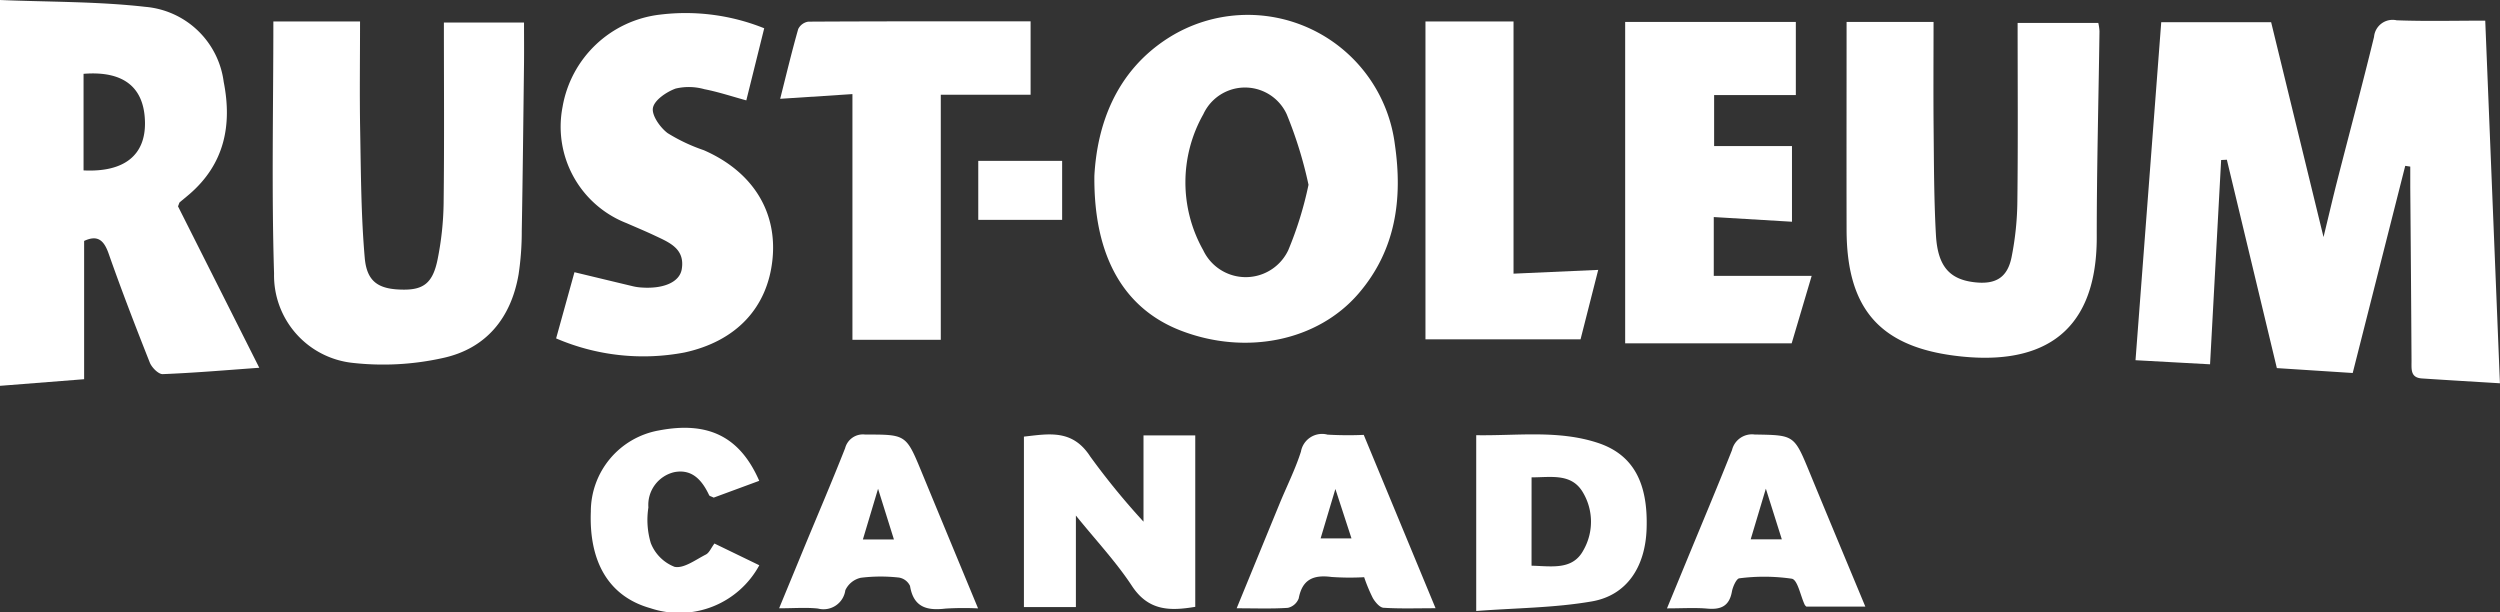
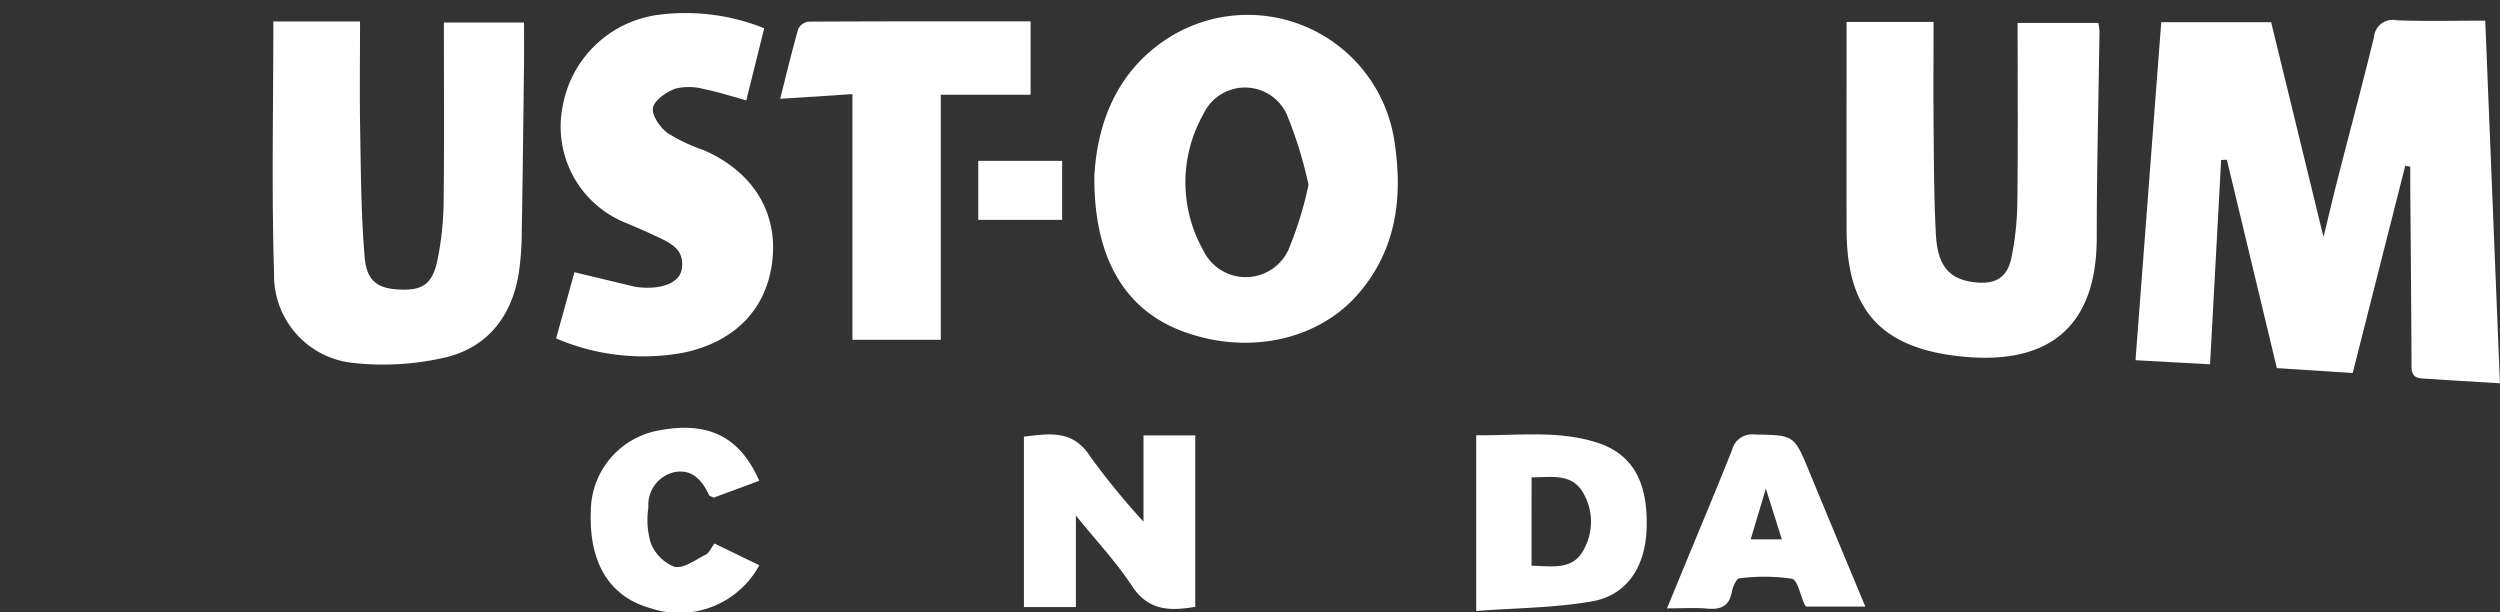
<svg xmlns="http://www.w3.org/2000/svg" width="175.008" height="42.866" viewBox="0 0 175.008 42.866">
  <rect x="0" y="0" width="175.008" height="42.866" fill="#333333" stroke="none" />
  <defs>
    <clipPath id="clip-path">
      <rect id="Rectangle_1806" data-name="Rectangle 1806" width="175.008" height="42.866" fill="#fff" />
    </clipPath>
  </defs>
  <g id="Group_1938" data-name="Group 1938" transform="translate(-47.8 -3211.703)">
    <g id="Group_1882" data-name="Group 1882" transform="translate(47.8 3211.703)">
      <g id="Group_1881" data-name="Group 1881" clip-path="url(#clip-path)">
        <path id="Path_2719" data-name="Path 2719" d="M603.387,15.743l-3.677,14.5L594.4,29.9,590.9,15.313l-.4.021c-.257,4.737-.514,9.473-.776,14.3l-5.218-.286,1.8-23.66H594l3.667,15.039c.377-1.552.663-2.786.977-4.013.853-3.333,1.744-6.656,2.559-10a1.305,1.305,0,0,1,1.585-1.161c2.041.077,4.086.024,6.2.024.343,8.473.683,16.87,1.028,25.386-1.833-.113-3.649-.218-5.464-.339-.814-.054-.721-.658-.724-1.222q-.035-6.073-.088-12.147c0-.487,0-.974,0-1.461l-.357-.053" transform="translate(-435.013 -4.132)" fill="#fff" />
-         <path id="Path_2720" data-name="Path 2720" d="M0,0C3.47.144,6.842.1,10.165.478a6.051,6.051,0,0,1,5.494,5.25c.6,3.029.057,5.75-2.4,7.867-.224.193-.456.378-.681.57-.028.024-.034.075-.117.28l5.689,11.3c-2.291.164-4.522.358-6.758.445-.3.012-.767-.46-.906-.808-1-2.525-1.98-5.061-2.879-7.623-.336-.959-.784-1.328-1.718-.892v9.679L0,27.009ZM5.849,5.168v6.761c2.847.141,4.342-1.065,4.3-3.377-.045-2.434-1.486-3.608-4.3-3.384" fill="#fff" />
        <path id="Path_2721" data-name="Path 2721" d="M299.535,15.252c.186-3.439,1.427-7.283,5.224-9.677a10.38,10.38,0,0,1,15.812,7.491c.557,3.833.054,7.406-2.541,10.426-2.876,3.347-7.9,4.349-12.439,2.6-3.929-1.515-6.113-5.116-6.056-10.838m14.99.628A29,29,0,0,0,313,10.947a3.212,3.212,0,0,0-5.836-.007,9.684,9.684,0,0,0-.011,9.52,3.292,3.292,0,0,0,5.955,0,25.274,25.274,0,0,0,1.417-4.578" transform="translate(-222.925 -2.947)" fill="#fff" />
        <path id="Path_2722" data-name="Path 2722" d="M74.681,5.879h6.07c0,2.568-.037,5.1.009,7.64.054,2.972.062,5.953.32,8.909.15,1.711,1,2.211,2.711,2.223,1.412.01,2.06-.478,2.39-2.122a21.344,21.344,0,0,0,.421-3.92c.052-4.172.019-8.345.019-12.655H92.23c0,.907.01,1.87,0,2.833-.047,3.918-.088,7.837-.158,11.754a20.128,20.128,0,0,1-.223,3.046c-.527,3.057-2.281,5.2-5.31,5.852a19.231,19.231,0,0,1-6.293.34,6.157,6.157,0,0,1-5.514-6.254c-.179-5.822-.049-11.655-.049-17.646" transform="translate(-55.547 -4.375)" fill="#fff" />
        <path id="Path_2723" data-name="Path 2723" d="M505.412,6.009H511.5c0,2.535-.019,5.025.005,7.516.024,2.468.024,4.94.162,7.4.123,2.177.943,3.088,2.654,3.3,1.491.185,2.34-.29,2.637-1.736a20.865,20.865,0,0,0,.409-3.919c.05-4.13.018-8.26.018-12.492h5.648a3.554,3.554,0,0,1,.083.577c-.064,4.812-.194,9.625-.192,14.437,0,7.155-4.358,9.007-9.978,8.276-5.312-.691-7.522-3.4-7.534-8.8-.01-4.808,0-9.616,0-14.566" transform="translate(-376.145 -4.472)" fill="#fff" />
        <path id="Path_2724" data-name="Path 2724" d="M166.779,4.692l-1.253,5.047c-1-.274-1.959-.594-2.94-.784a4.012,4.012,0,0,0-2.011-.042c-.638.234-1.478.8-1.585,1.348-.1.519.5,1.373,1.028,1.77a12.206,12.206,0,0,0,2.529,1.194c3.388,1.478,5.148,4.258,4.814,7.616-.34,3.417-2.548,5.762-6.167,6.547a15.443,15.443,0,0,1-8.982-.987l1.284-4.633c1.416.34,2.767.667,4.118.989a3.375,3.375,0,0,0,.5.076c1.571.13,2.739-.35,2.893-1.277.239-1.44-.88-1.874-1.887-2.35-.653-.309-1.321-.585-1.983-.875a7.247,7.247,0,0,1-4.473-8.141A7.839,7.839,0,0,1,159.5,3.734a14.742,14.742,0,0,1,7.284.959" transform="translate(-113.282 -2.712)" fill="#fff" />
-         <path id="Path_2725" data-name="Path 2725" d="M444.818,6h11.947v5.122h-5.72v3.57h5.45v5.295l-5.475-.327v4.116h6.854l-1.4,4.725H444.818Z" transform="translate(-331.051 -4.465)" fill="#fff" />
        <path id="Path_2726" data-name="Path 2726" d="M231.067,5.819v5.145H224.78V28.117h-6.185v-17.2l-5.058.33c.435-1.72.814-3.311,1.262-4.882a.94.94,0,0,1,.708-.519c5.147-.03,10.293-.023,15.559-.023" transform="translate(-158.922 -4.33)" fill="#fff" />
-         <path id="Path_2727" data-name="Path 2727" d="M390.156,5.881h6.165V23.534l5.928-.264-1.237,4.863H390.156Z" transform="translate(-290.369 -4.377)" fill="#fff" />
        <path id="Path_2728" data-name="Path 2728" d="M288.623,118.965h3.623v12c-1.744.291-3.267.308-4.431-1.461-1.111-1.69-2.518-3.186-3.925-4.929v6.405h-3.638v-11.93c1.741-.194,3.4-.535,4.643,1.393a50.658,50.658,0,0,0,3.728,4.56Z" transform="translate(-208.574 -88.485)" fill="#fff" />
        <path id="Path_2729" data-name="Path 2729" d="M404.05,131.257V118.951c2.88.047,5.735-.373,8.5.533,2.484.815,3.542,2.788,3.427,6.037-.093,2.655-1.384,4.641-3.832,5.065-2.613.453-5.3.459-8.094.671m3.872-3.171c1.417.035,2.882.33,3.636-1.092a4.012,4.012,0,0,0-.1-4.136c-.808-1.25-2.206-.953-3.534-.956Z" transform="translate(-300.71 -88.486)" fill="#fff" />
-         <path id="Path_2730" data-name="Path 2730" d="M227.174,131.112a21.152,21.152,0,0,0-2.281.014c-1.291.155-2.237-.084-2.481-1.585a1.039,1.039,0,0,0-.772-.586,11.4,11.4,0,0,0-2.674.014,1.57,1.57,0,0,0-1.084.875,1.539,1.539,0,0,1-1.915,1.279c-.827-.088-1.671-.018-2.719-.018.638-1.548,1.2-2.9,1.756-4.258.959-2.315,1.947-4.619,2.865-6.951a1.286,1.286,0,0,1,1.406-.953c2.859,0,2.857-.023,3.957,2.644,1.276,3.093,2.559,6.183,3.942,9.524m-5.889-4.822-1.111-3.55-1.063,3.55Z" transform="translate(-158.707 -88.523)" fill="#fff" />
-         <path id="Path_2731" data-name="Path 2731" d="M347.382,118.932l5.026,12.132c-1.307,0-2.479.042-3.643-.032-.267-.017-.58-.392-.746-.675a11.424,11.424,0,0,1-.61-1.465,18.119,18.119,0,0,1-2.3-.018c-1.237-.16-2.031.163-2.28,1.5a1.066,1.066,0,0,1-.76.663c-1.131.076-2.27.031-3.585.031,1.046-2.547,2.022-4.93,3-7.311.5-1.218,1.1-2.405,1.5-3.656a1.5,1.5,0,0,1,1.862-1.189,25.288,25.288,0,0,0,2.531.017m-3.016,7.246h2.161l-1.127-3.459-1.034,3.459" transform="translate(-251.914 -88.486)" fill="#fff" />
        <path id="Path_2732" data-name="Path 2732" d="M456.26,131.1l1.367-3.314c1.066-2.588,2.154-5.167,3.186-7.769a1.437,1.437,0,0,1,1.581-1.088c2.766.049,2.759.007,3.841,2.632,1.276,3.1,2.568,6.186,3.911,9.416H466.02a.444.444,0,0,1-.119-.132c-.3-.635-.491-1.738-.9-1.821a13.483,13.483,0,0,0-3.675-.028c-.2.015-.459.586-.521.931-.182,1.009-.761,1.274-1.714,1.19-.87-.077-1.752-.017-2.835-.017m6.921-8.365-1.058,3.534H464.3l-1.114-3.534" transform="translate(-339.566 -88.512)" fill="#fff" />
        <path id="Path_2733" data-name="Path 2733" d="M173.479,126.712a6.371,6.371,0,0,1-7.622,3.006c-2.852-.8-4.309-3.159-4.172-6.765a5.77,5.77,0,0,1,4.75-5.676c3.452-.664,5.681.416,7.039,3.524l-3.188,1.176c-.176-.089-.29-.108-.318-.167-.487-1.037-1.181-1.856-2.436-1.617a2.353,2.353,0,0,0-1.817,2.47,5.656,5.656,0,0,0,.169,2.5,2.929,2.929,0,0,0,1.662,1.659c.648.134,1.477-.5,2.192-.861.236-.12.364-.453.6-.771l3.137,1.52" transform="translate(-120.325 -87.142)" fill="#fff" />
        <rect id="Rectangle_1805" data-name="Rectangle 1805" width="5.871" height="4.13" transform="translate(68.482 11.261)" fill="#fff" />
      </g>
    </g>
  </g>
</svg>